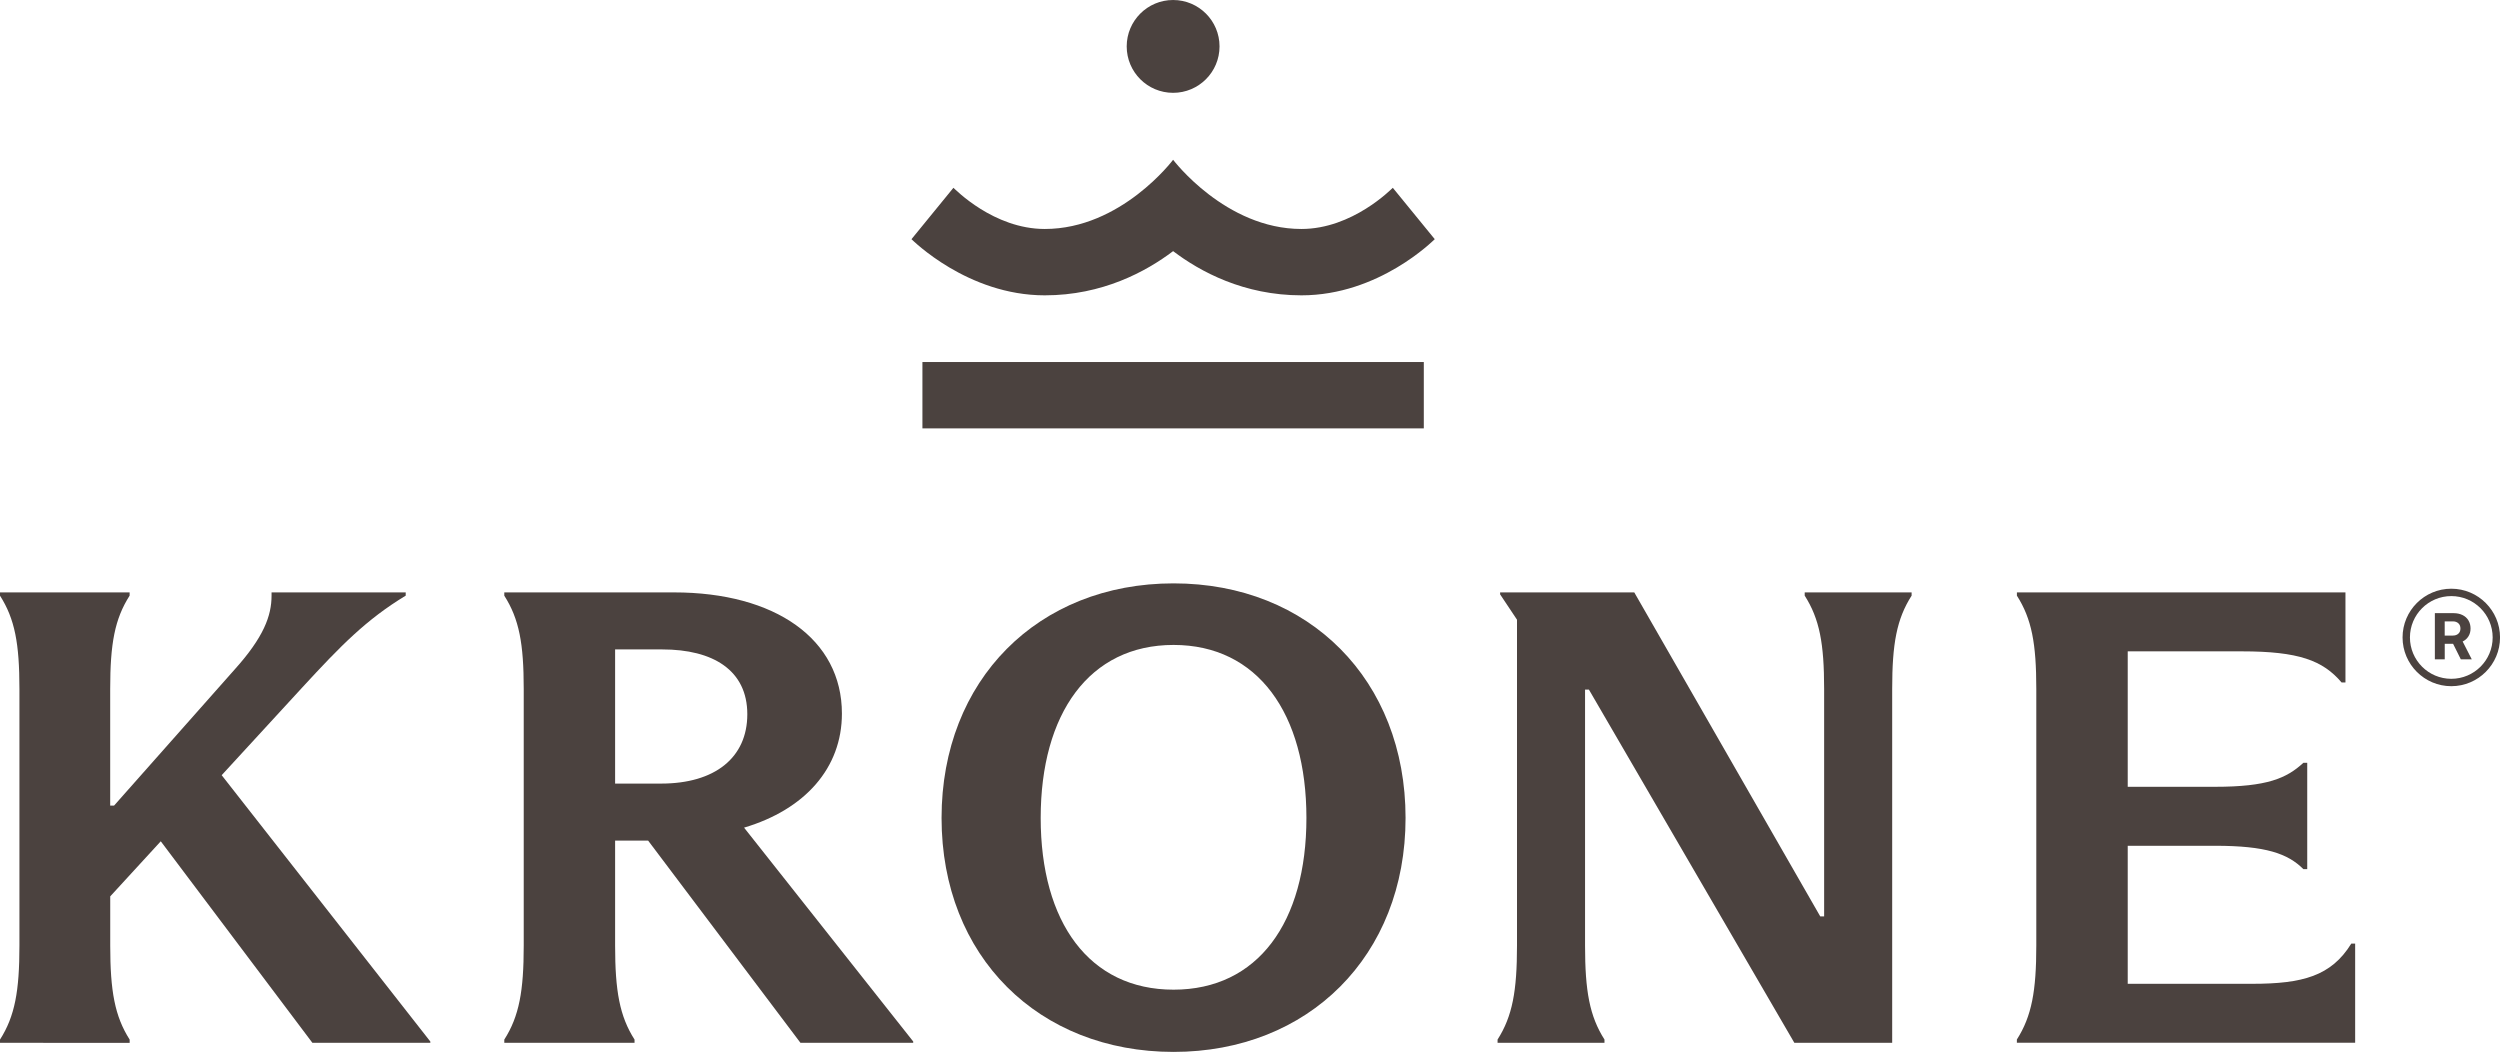
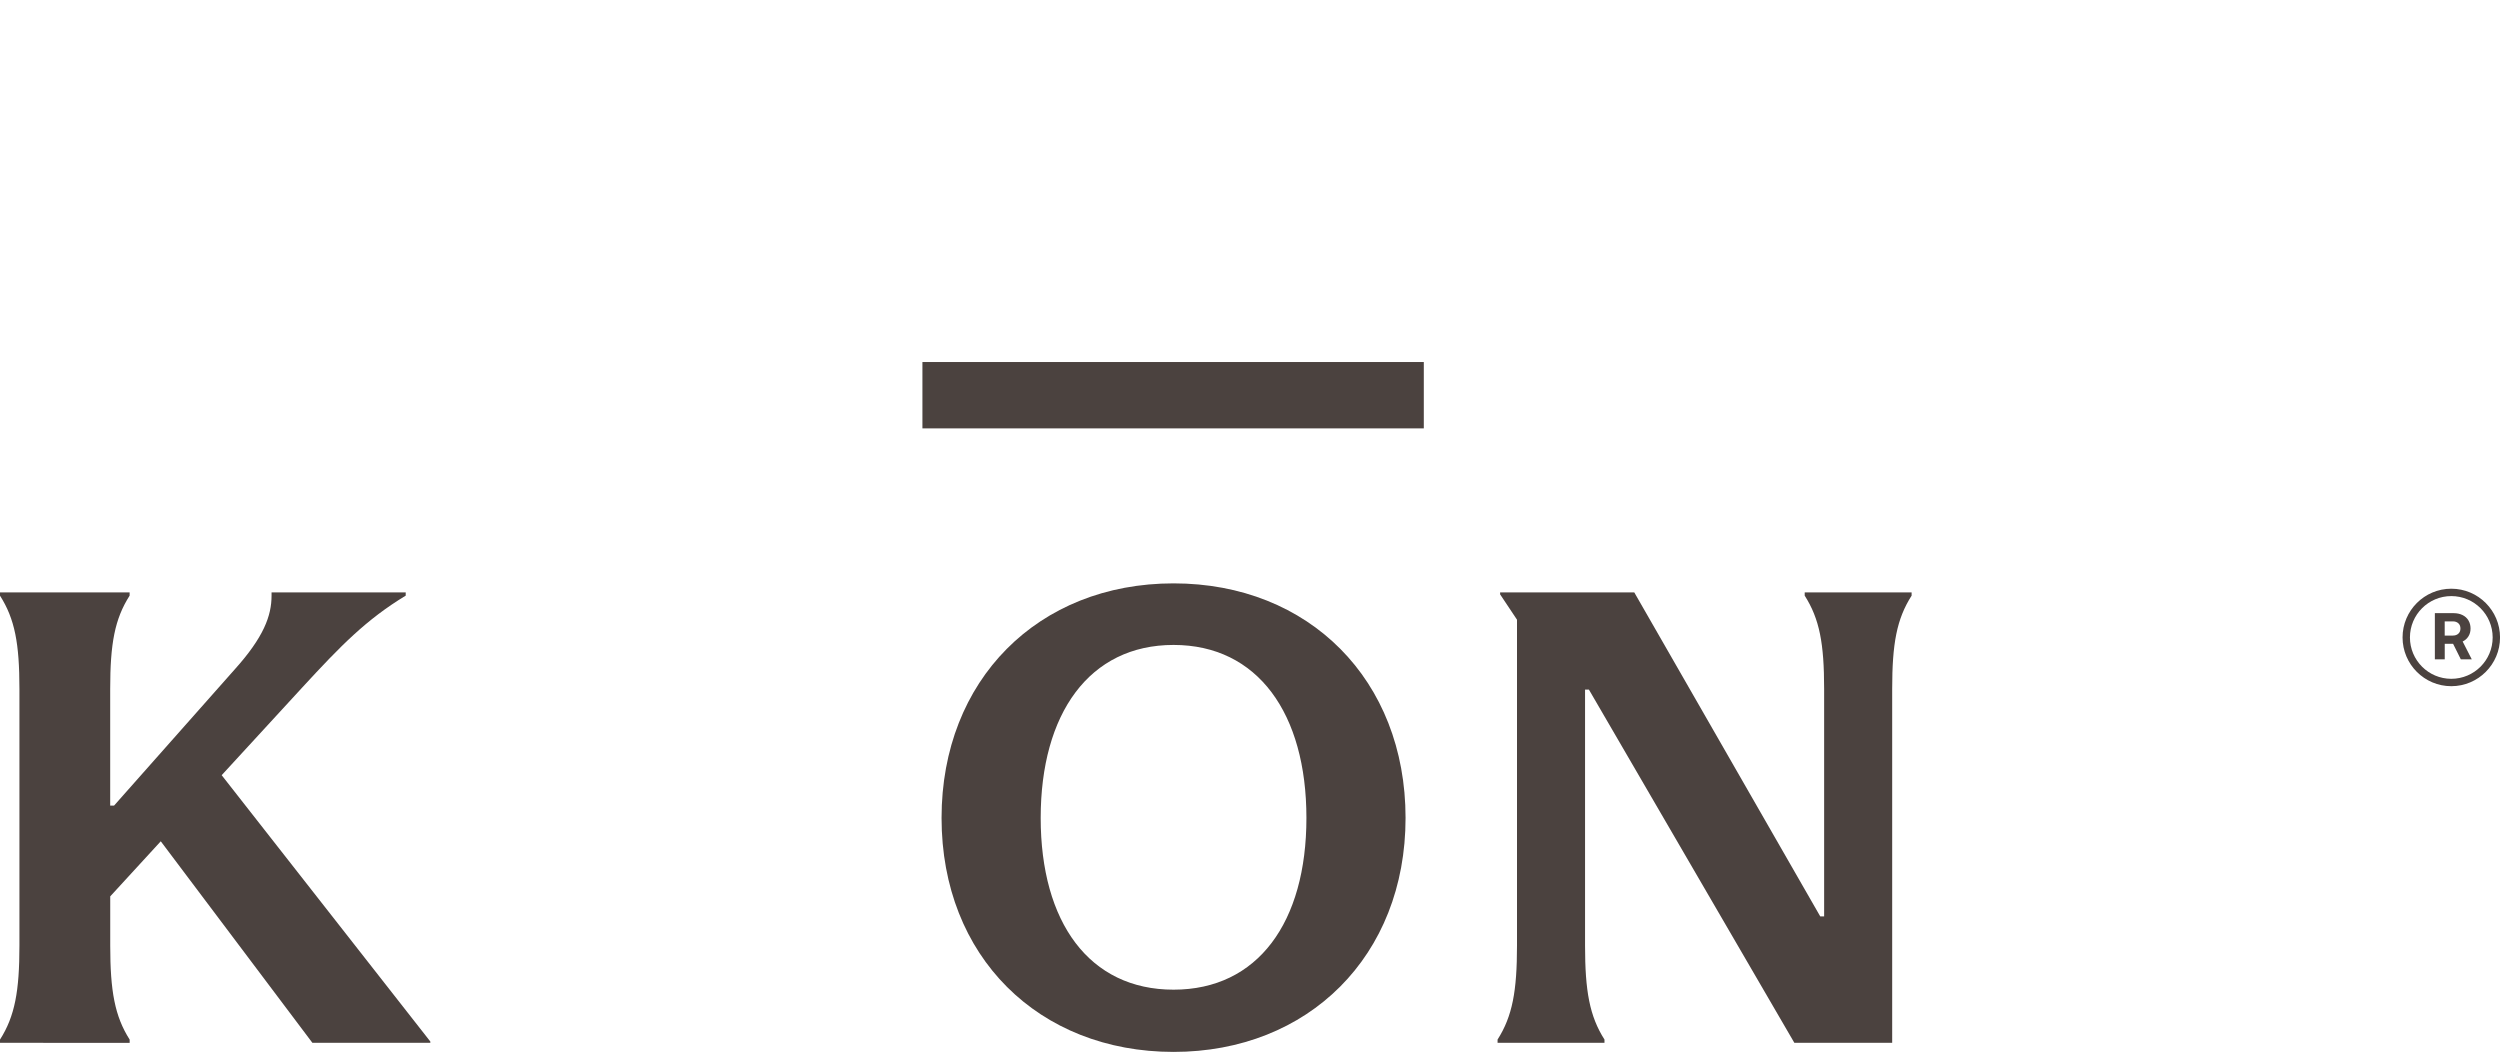
<svg xmlns="http://www.w3.org/2000/svg" id="Layer_2" data-name="Layer 2" viewBox="0 0 678.13 285.32">
  <defs>
    <style>
      .cls-1 {
        fill: #4b423f;
        stroke-width: 0px;
      }
    </style>
  </defs>
  <g id="Artwork">
    <g>
      <path class="cls-1" d="M0,161.57v-.88h35.16v.88c-4.04,6.33-5.27,13.01-5.27,25.31v31.64h1.05l32.7-36.91c7.91-8.79,10.02-14.59,10.02-20.04v-.88h36.39v.88c-10.72,6.5-17.58,13.54-27.95,24.79l-21.97,23.91,56.6,72.25v.35h-31.99l-41.13-54.67-13.71,14.94v13.36c0,12.3,1.23,19.16,5.27,25.49v.88H0v-.88c4.04-6.33,5.27-13.18,5.27-25.49v-69.61c0-12.3-1.23-18.98-5.27-25.31Z" />
-       <path class="cls-1" d="M136.79,161.57v-.88h46.05c27.42,0,45.53,12.66,45.53,32.87,0,14.77-10.02,26.02-26.54,30.94l45.88,58.01v.35h-30.59l-41.31-54.84h-8.96v28.48c0,12.3,1.23,19.16,5.27,25.49v.88h-35.33v-.88c4.04-6.33,5.27-13.18,5.27-25.49v-69.61c0-12.3-1.23-18.98-5.27-25.31ZM202.71,193.74c0-11.95-9.32-17.58-23.03-17.58h-12.83v36.39h12.48c14.59,0,23.38-7.03,23.38-18.81Z" />
      <path class="cls-1" d="M255.4,221.87c0-37.44,26.19-63.63,62.93-63.63s62.93,26.19,62.93,63.63-26.37,63.46-62.93,63.46-62.93-25.84-62.93-63.46ZM354.37,221.87c0-28.3-13.18-46.93-36.04-46.93s-36.04,18.63-36.04,46.93,13.18,46.58,36.04,46.58,36.04-18.28,36.04-46.58Z" />
      <path class="cls-1" d="M411.48,168.08l-4.57-6.86v-.53h36.39l50.45,87.89h1.05v-61.7c0-12.3-1.23-18.98-5.27-25.31v-.88h29v.88c-4.04,6.33-5.27,13.01-5.27,25.31v95.98h-26.54l-55.72-95.8h-1.05v69.43c0,12.3,1.23,19.16,5.27,25.49v.88h-29v-.88c4.04-6.33,5.27-13.18,5.27-25.49v-88.42Z" />
-       <path class="cls-1" d="M547.09,161.57v-.88h89.12v24.43h-1.05c-5.1-5.98-11.6-8.44-27.07-8.44h-30.94v36.74h23.73c14.06,0,19.34-2.29,23.91-6.5h1.05v28.83h-1.05c-4.22-4.22-10.2-6.33-23.91-6.33h-23.73v37.44h33.75c13.71,0,21.45-2.11,26.89-10.9h1.05v26.89h-91.76v-.88c4.04-6.33,5.27-13.18,5.27-25.49v-69.61c0-12.3-1.23-18.98-5.27-25.31Z" />
    </g>
    <rect class="cls-1" x="250.21" y="98.2" width="136" height="18" />
-     <path class="cls-1" d="M353.02,80.11c-15.61,0-27.47-6.42-34.81-11.99-7.34,5.56-19.2,11.99-34.81,11.99-20.98,0-35.9-15.02-36.16-15.23l11.38-13.94c.45.37,10.89,11.17,24.78,11.17,20.73,0,34.81-18.77,34.81-18.77,0,0,14.18,18.77,34.81,18.77,13.86,0,24.41-10.87,24.78-11.17l11.38,13.94c-.36.29-15.09,15.23-36.16,15.23Z" />
-     <circle class="cls-1" cx="318.21" cy="12.59" r="12.59" />
    <path class="cls-1" d="M664.92,186.13c-7.29,0-13.22-5.93-13.22-13.22s5.93-13.22,13.22-13.22,13.22,5.93,13.22,13.22-5.93,13.22-13.22,13.22ZM664.92,161.69c-6.19,0-11.22,5.03-11.22,11.22s5.03,11.22,11.22,11.22,11.22-5.03,11.22-11.22-5.03-11.22-11.22-11.22Z" />
    <path class="cls-1" d="M665.54,166.32c.91,0,1.71.17,2.41.51.7.34,1.24.83,1.62,1.46.38.63.57,1.37.57,2.2s-.19,1.51-.57,2.12c-.38.61-.91,1.08-1.57,1.4l2.47,4.83h-2.97l-2.09-4.2h-2.27v4.2h-2.68v-12.52h5.1ZM663.13,172.4h2.2c.63,0,1.14-.17,1.51-.52.38-.35.56-.81.56-1.4s-.19-1.07-.56-1.41c-.38-.35-.88-.52-1.51-.52h-2.2v3.85Z" />
  </g>
</svg>